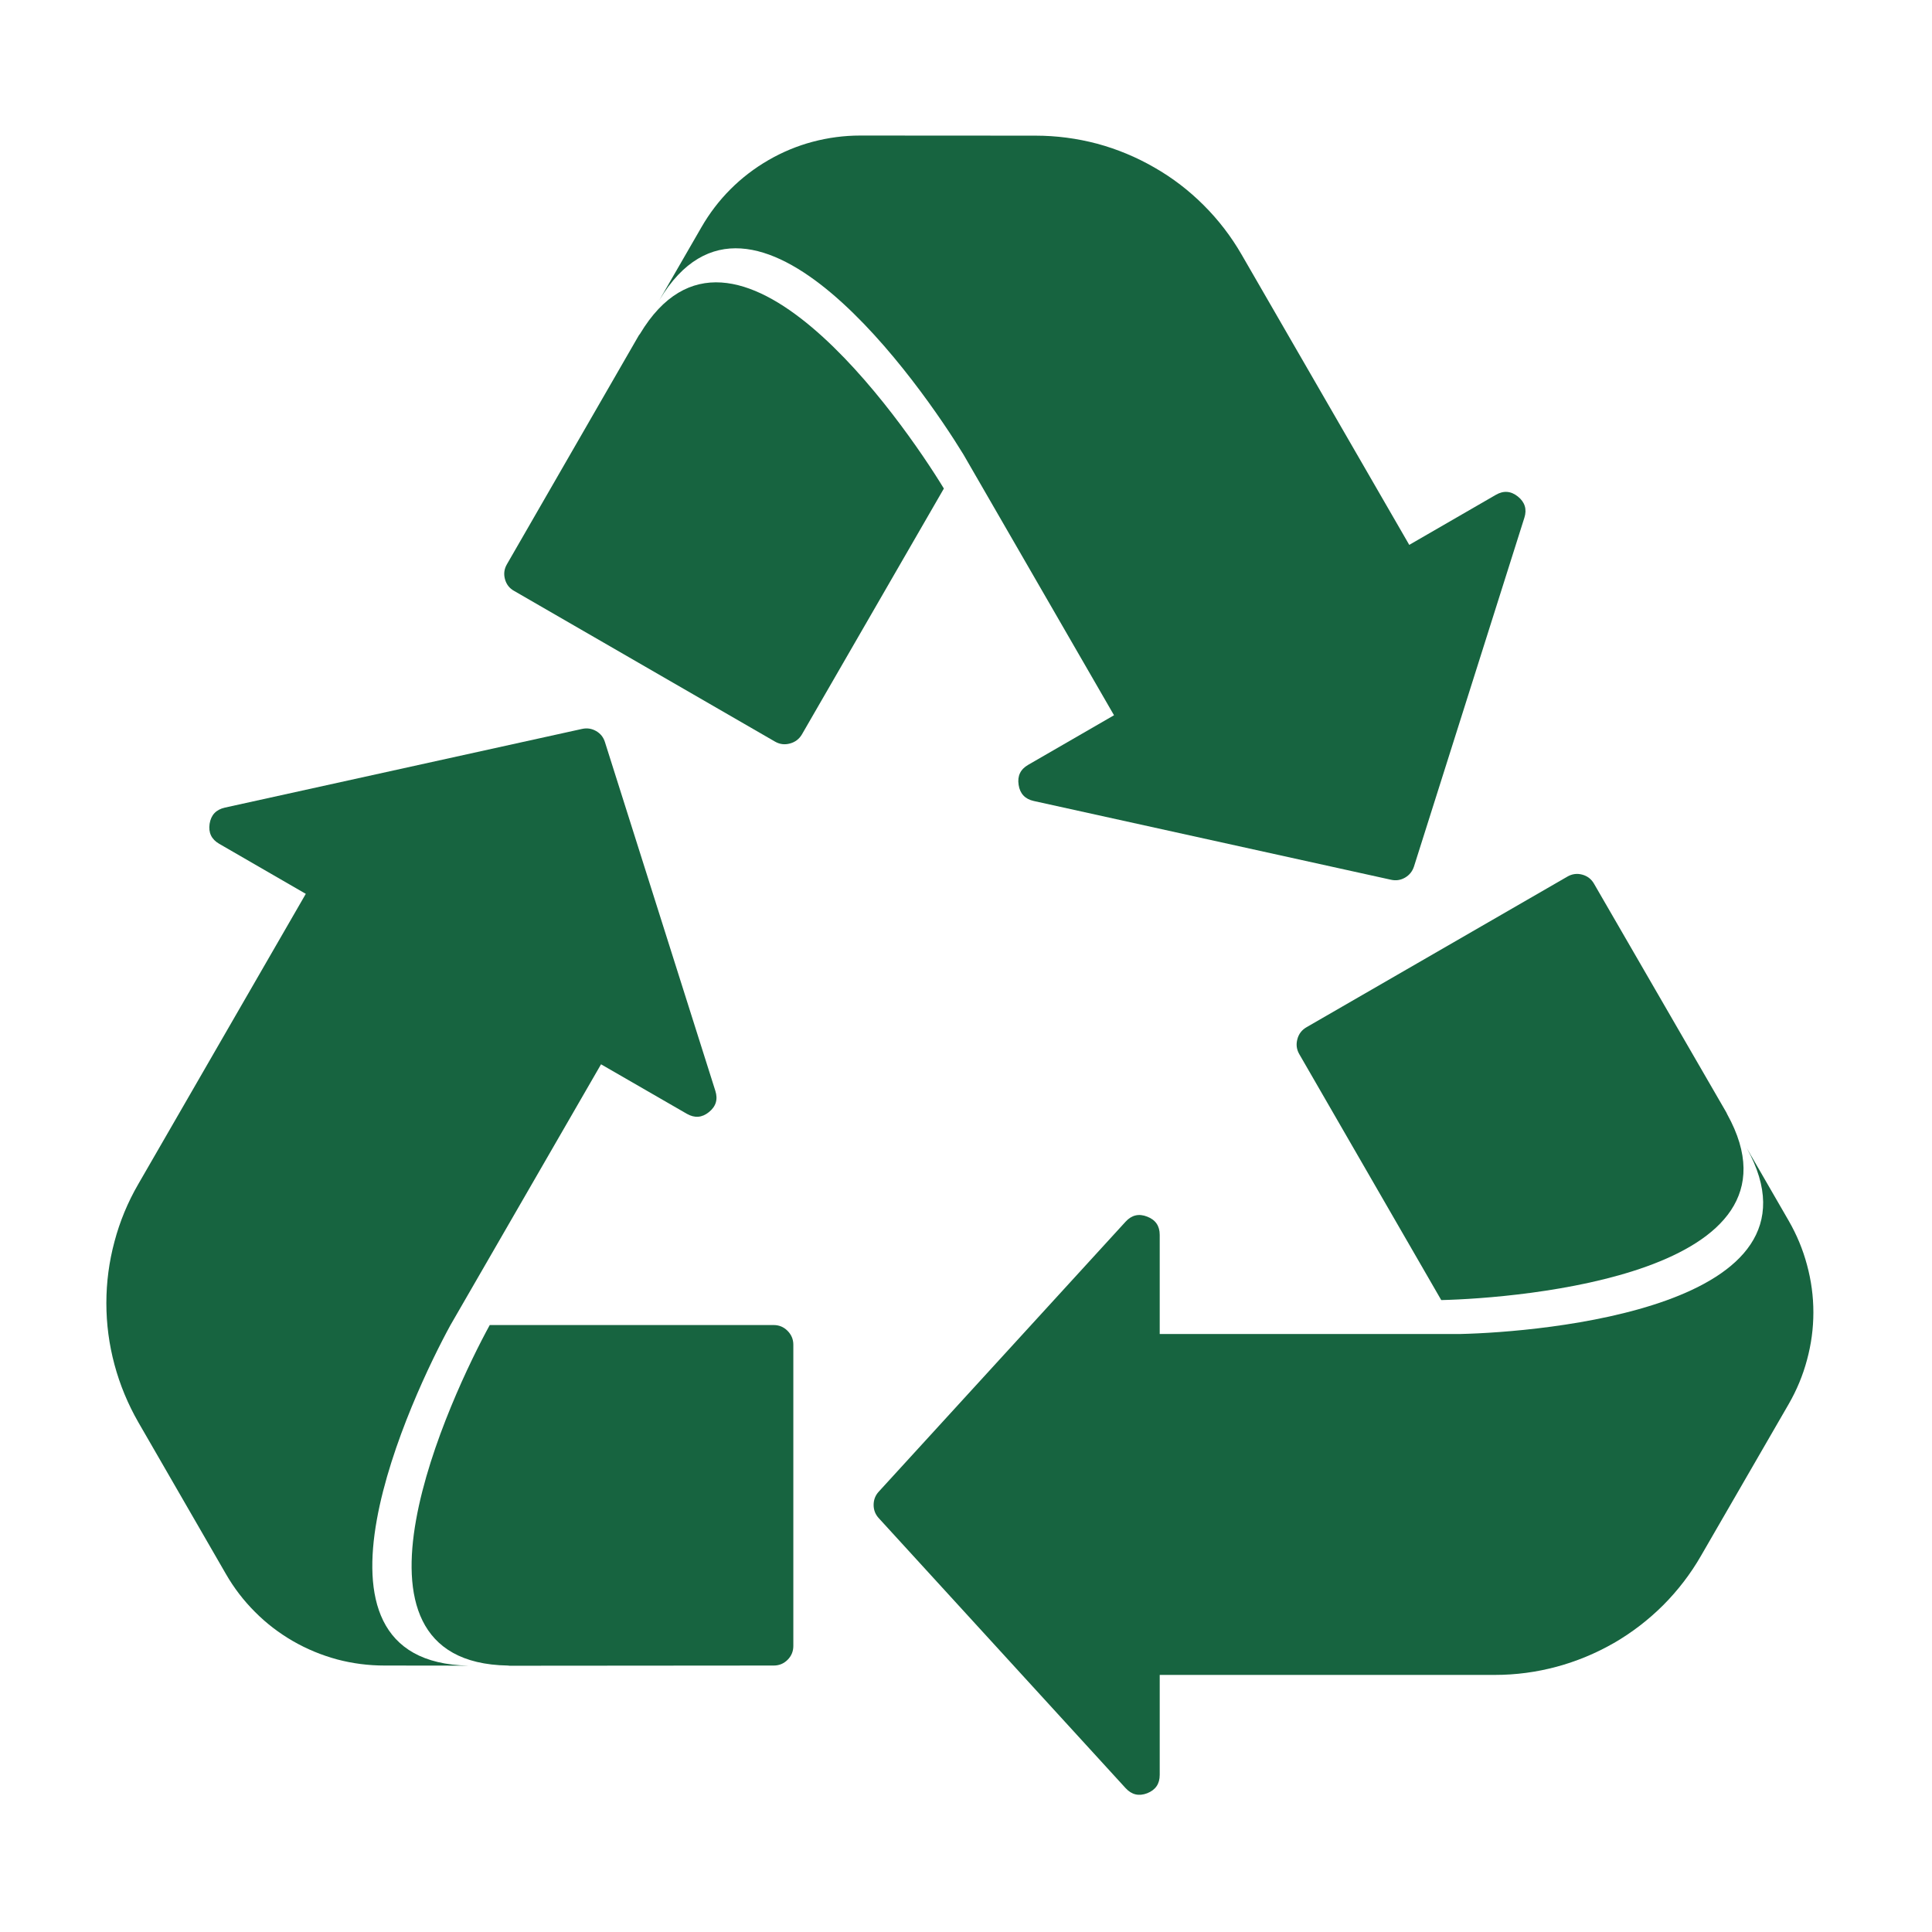
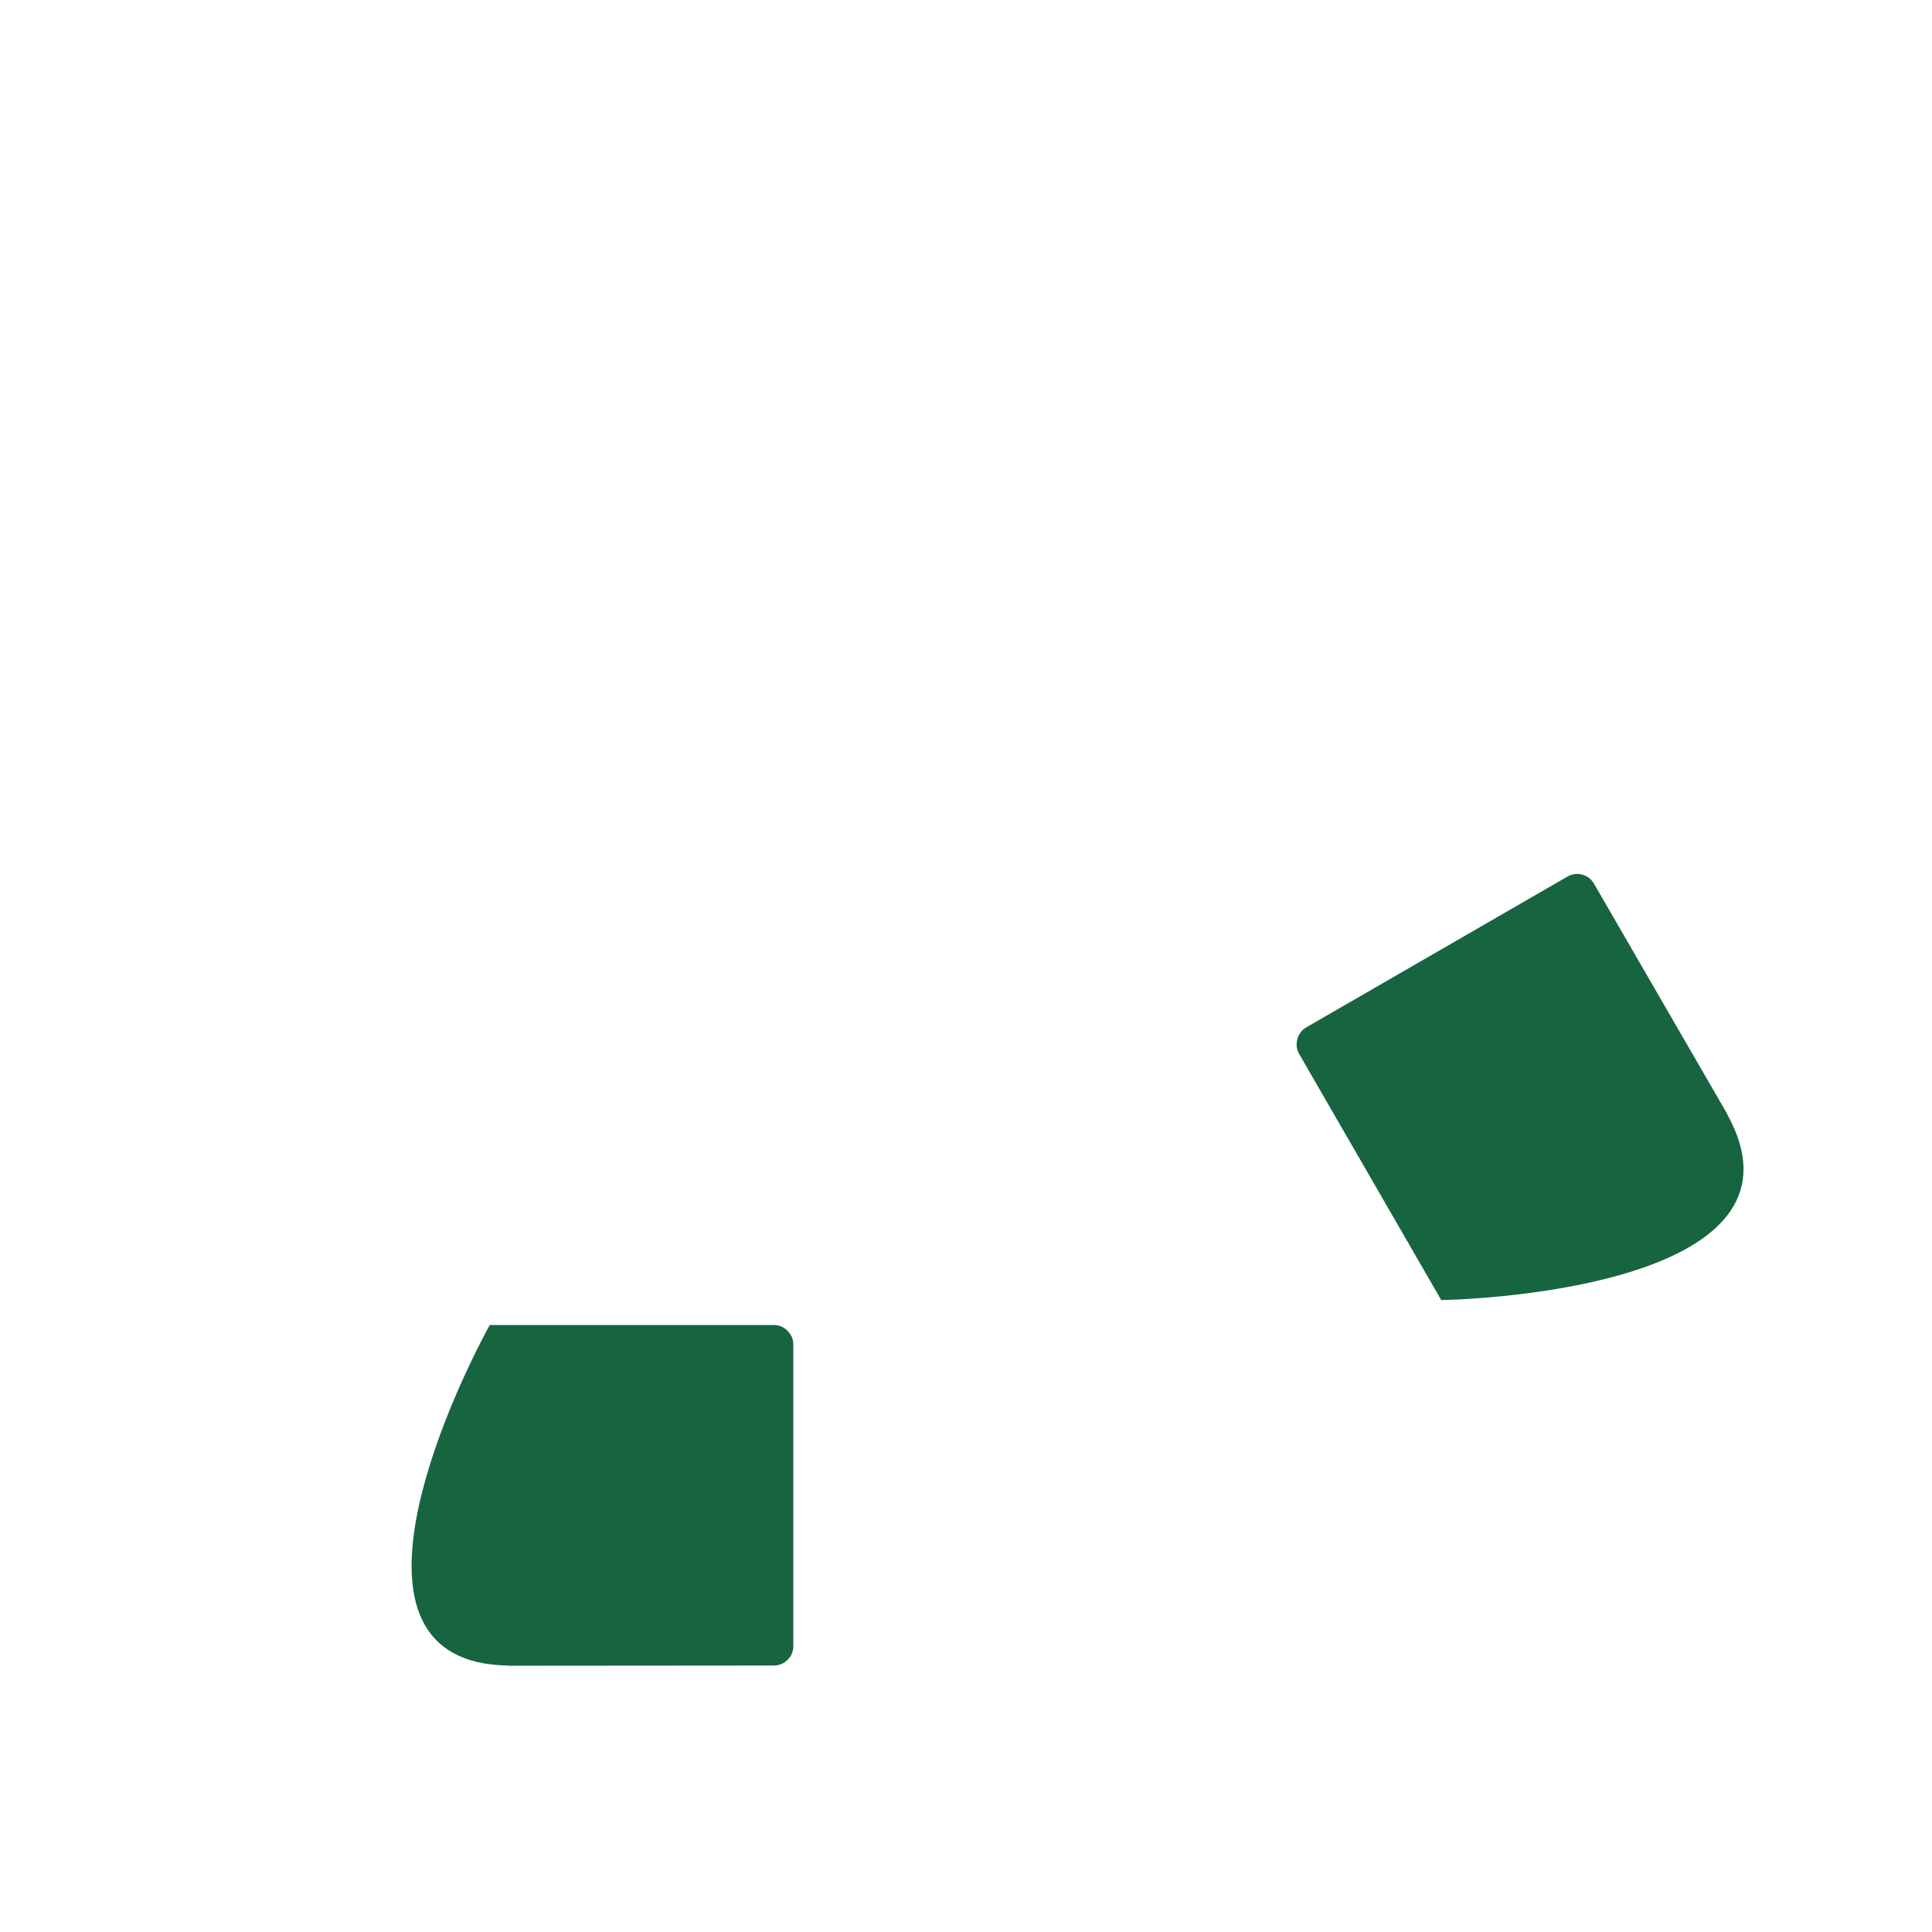
<svg xmlns="http://www.w3.org/2000/svg" version="1.0" preserveAspectRatio="xMidYMid meet" height="100" viewBox="0 0 75 75" zoomAndPan="magnify" width="100">
  <defs>
    <clipPath id="28c6581d59">
-       <path clip-rule="nonzero" d="M 33 44 L 71 44 L 71 69.77 L 33 69.77 Z M 33 44" />
-     </clipPath>
+       </clipPath>
    <clipPath id="0b83672d67">
-       <path clip-rule="nonzero" d="M 25 5.27 L 60 5.27 L 60 35 L 25 35 Z M 25 5.27" />
-     </clipPath>
+       </clipPath>
  </defs>
-   <path fill-rule="nonzero" fill-opacity="1" d="M 8.77 61.102 L 5.367 55.207 C 4.965 54.504 4.656 53.762 4.445 52.977 C 4.234 52.195 4.129 51.398 4.129 50.586 C 4.129 49.777 4.234 48.98 4.445 48.195 C 4.652 47.414 4.961 46.668 5.367 45.969 L 11.871 34.699 L 8.512 32.758 C 8.207 32.582 8.086 32.324 8.137 31.98 C 8.191 31.637 8.387 31.43 8.727 31.352 L 22.594 28.297 C 22.789 28.254 22.969 28.281 23.141 28.379 C 23.312 28.477 23.426 28.621 23.484 28.809 L 27.77 42.348 C 27.875 42.68 27.793 42.953 27.52 43.172 C 27.25 43.391 26.965 43.41 26.664 43.238 L 23.332 41.316 L 17.488 51.438 C 16.023 54.113 11.09 64.535 18.188 64.66 L 14.93 64.656 C 14.305 64.656 13.691 64.578 13.086 64.418 C 12.484 64.254 11.914 64.02 11.371 63.707 C 10.832 63.395 10.34 63.02 9.898 62.574 C 9.457 62.133 9.082 61.645 8.77 61.102 Z M 8.77 61.102" fill="#176440" />
  <path fill-rule="nonzero" fill-opacity="1" d="M 30.797 52.199 L 30.797 63.895 C 30.797 64.105 30.723 64.285 30.574 64.434 C 30.426 64.582 30.246 64.656 30.035 64.656 L 19.785 64.664 C 19.758 64.664 19.734 64.656 19.711 64.656 C 12.617 64.535 17.547 54.109 19.012 51.438 L 30.035 51.438 C 30.242 51.438 30.422 51.512 30.57 51.66 C 30.719 51.809 30.797 51.988 30.797 52.199 Z M 30.797 52.199" fill="#176440" />
  <g clip-path="url(#28c6581d59)">
    <path fill-rule="nonzero" fill-opacity="1" d="M 69.438 54.504 L 66.031 60.398 C 65.629 61.098 65.137 61.738 64.566 62.312 C 63.992 62.883 63.355 63.375 62.652 63.781 C 61.949 64.184 61.207 64.492 60.426 64.703 C 59.641 64.914 58.844 65.02 58.031 65.02 L 45.02 65.02 L 45.02 68.902 C 45.02 69.25 44.859 69.484 44.535 69.613 C 44.211 69.738 43.93 69.672 43.695 69.414 L 34.113 58.934 C 33.98 58.789 33.914 58.617 33.914 58.422 C 33.914 58.223 33.98 58.051 34.113 57.906 L 43.695 47.426 C 43.93 47.168 44.211 47.102 44.535 47.23 C 44.859 47.355 45.02 47.59 45.02 47.938 L 45.02 51.785 L 56.711 51.785 C 59.762 51.715 71.25 50.777 67.809 44.57 L 69.438 47.391 C 69.75 47.934 69.988 48.504 70.148 49.105 C 70.312 49.711 70.395 50.324 70.395 50.945 C 70.395 51.57 70.312 52.184 70.148 52.789 C 69.988 53.391 69.75 53.961 69.438 54.504 Z M 69.438 54.504" fill="#176440" />
  </g>
  <path fill-rule="nonzero" fill-opacity="1" d="M 50.715 39.879 L 60.844 34.031 C 61.023 33.926 61.219 33.898 61.422 33.953 C 61.625 34.008 61.781 34.129 61.883 34.312 L 67.016 43.184 C 67.027 43.207 67.035 43.23 67.047 43.25 C 70.488 49.457 58.996 50.398 55.949 50.469 L 50.438 40.922 C 50.332 40.738 50.309 40.547 50.363 40.344 C 50.414 40.141 50.535 39.984 50.715 39.879 Z M 50.715 39.879" fill="#176440" />
  <g clip-path="url(#0b83672d67)">
-     <path fill-rule="nonzero" fill-opacity="1" d="M 33.391 5.262 L 40.195 5.266 C 41.008 5.266 41.805 5.371 42.59 5.578 C 43.371 5.789 44.113 6.098 44.816 6.504 C 45.52 6.906 46.156 7.395 46.73 7.969 C 47.305 8.543 47.793 9.18 48.199 9.883 L 54.707 21.152 L 58.066 19.211 C 58.367 19.035 58.656 19.059 58.926 19.277 C 59.195 19.492 59.281 19.77 59.176 20.098 L 54.891 33.637 C 54.828 33.828 54.715 33.969 54.543 34.07 C 54.371 34.168 54.191 34.195 54 34.152 L 40.129 31.094 C 39.793 31.02 39.594 30.809 39.543 30.469 C 39.488 30.125 39.613 29.863 39.914 29.691 L 43.246 27.766 L 37.402 17.645 C 35.812 15.039 29.258 5.555 25.602 11.641 L 27.23 8.82 C 27.543 8.277 27.918 7.785 28.359 7.344 C 28.801 6.902 29.293 6.527 29.832 6.215 C 30.375 5.902 30.945 5.664 31.547 5.504 C 32.152 5.344 32.766 5.262 33.391 5.262 Z M 33.391 5.262" fill="#176440" />
-   </g>
-   <path fill-rule="nonzero" fill-opacity="1" d="M 30.086 28.789 L 19.961 22.941 C 19.777 22.84 19.656 22.684 19.602 22.48 C 19.547 22.277 19.574 22.082 19.68 21.902 L 24.797 13.023 C 24.812 12.996 24.832 12.98 24.844 12.961 C 28.492 6.879 35.055 16.359 36.641 18.965 L 31.129 28.512 C 31.023 28.691 30.867 28.809 30.664 28.863 C 30.461 28.918 30.27 28.895 30.086 28.789 Z M 30.086 28.789" fill="#176440" />
+     </g>
</svg>